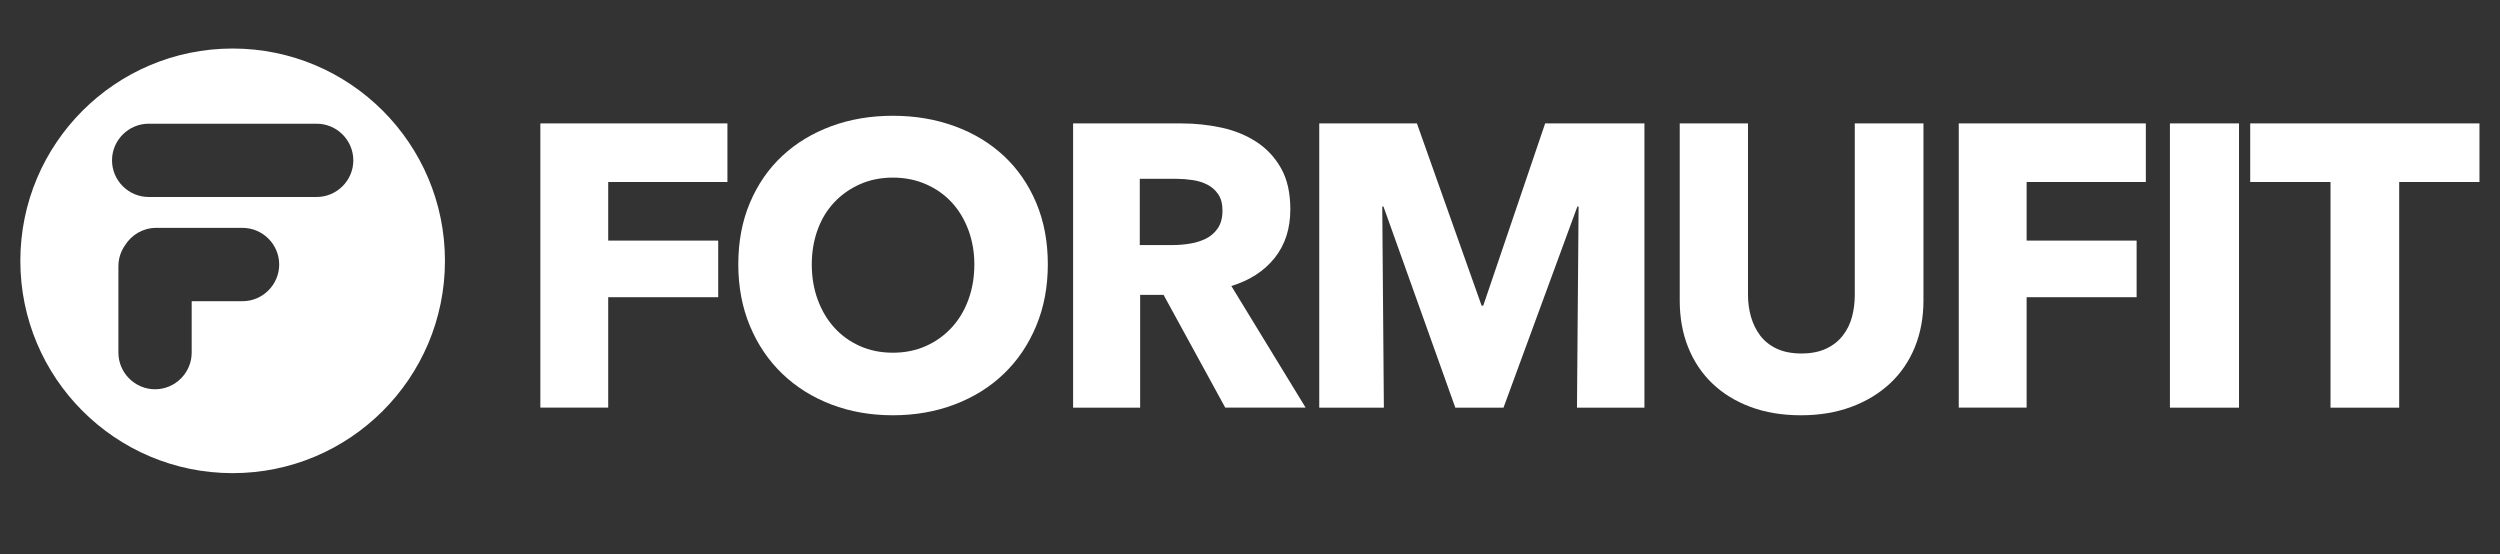
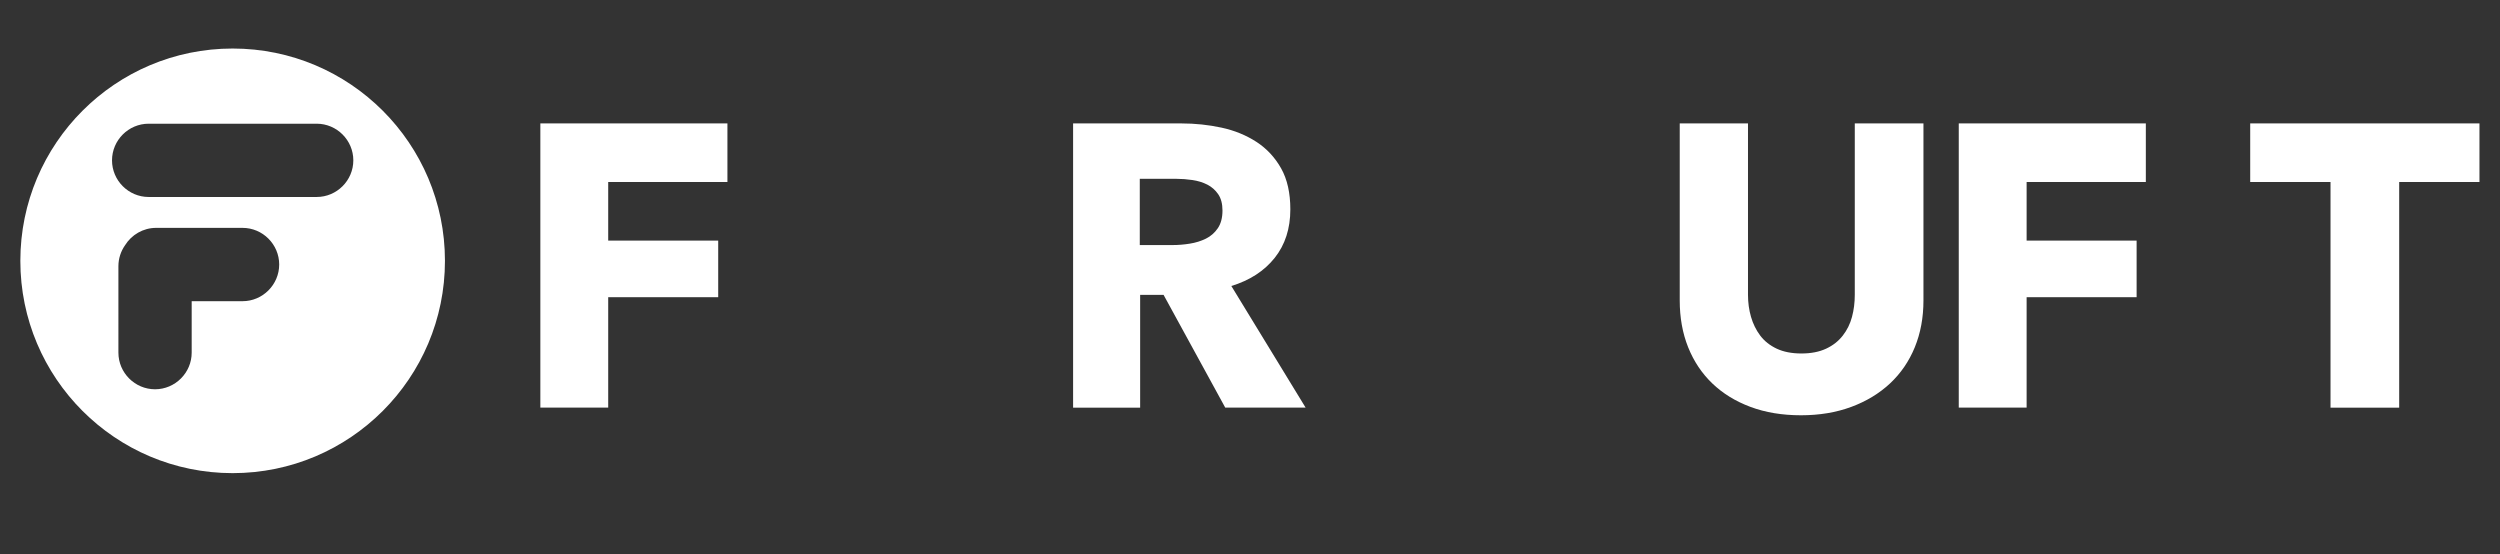
<svg xmlns="http://www.w3.org/2000/svg" xml:space="preserve" style="enable-background:new 0 0 618.21 137.06;" viewBox="0 0 618.21 137.06" y="0px" x="0px" id="Layer_1" version="1.1">
  <rect x="0" y="0" width="618.21" height="137.06" fill="#333333" stroke="none" />
  <style type="text/css">
	.st0{fill:#FFFFFF;}
</style>
  <g>
    <path d="M150.4,45.01v14.49h27.2v14h-27.2v27.3h-16.78V30.52h46.26v14.49H150.4z" class="st0" />
-     <path d="M259.11,65.37c0,5.56-0.96,10.64-2.88,15.24c-1.92,4.6-4.58,8.54-7.99,11.81c-3.41,3.28-7.46,5.81-12.16,7.59   c-4.7,1.79-9.8,2.68-15.29,2.68c-5.49,0-10.57-0.89-15.24-2.68c-4.67-1.79-8.7-4.32-12.11-7.59c-3.41-3.28-6.07-7.21-7.99-11.81   c-1.92-4.6-2.88-9.68-2.88-15.24c0-5.62,0.96-10.71,2.88-15.24c1.92-4.53,4.58-8.39,7.99-11.57c3.41-3.18,7.45-5.62,12.11-7.35   c4.67-1.72,9.75-2.58,15.24-2.58c5.49,0,10.59,0.86,15.29,2.58c4.7,1.72,8.75,4.17,12.16,7.35c3.41,3.18,6.07,7.03,7.99,11.57   C258.15,54.66,259.11,59.74,259.11,65.37z M240.94,65.37c0-3.04-0.5-5.89-1.49-8.54c-0.99-2.65-2.37-4.91-4.12-6.8   c-1.75-1.89-3.87-3.38-6.35-4.47c-2.48-1.09-5.21-1.64-8.19-1.64c-2.98,0-5.69,0.55-8.14,1.64c-2.45,1.09-4.57,2.58-6.35,4.47   s-3.16,4.15-4.12,6.8c-0.96,2.65-1.44,5.49-1.44,8.54c0,3.18,0.5,6.11,1.49,8.79c0.99,2.68,2.37,4.98,4.12,6.9   c1.75,1.92,3.85,3.42,6.3,4.52c2.45,1.09,5.16,1.64,8.14,1.64c2.98,0,5.69-0.55,8.14-1.64c2.45-1.09,4.57-2.6,6.35-4.52   c1.79-1.92,3.18-4.22,4.17-6.9C240.45,71.47,240.94,68.54,240.94,65.37z" class="st0" />
    <path d="M302.99,100.81l-15.26-27.9h-5.79v27.9h-16.58V30.52h26.81c3.38,0,6.67,0.35,9.88,1.04   c3.21,0.69,6.09,1.87,8.64,3.52c2.55,1.66,4.58,3.84,6.11,6.55c1.52,2.71,2.28,6.09,2.28,10.13c0,4.77-1.29,8.77-3.87,12.01   c-2.58,3.24-6.16,5.56-10.72,6.95l18.37,30.08H302.99z M302.3,52.06c0-1.65-0.35-2.99-1.05-4.02c-0.7-1.02-1.6-1.82-2.69-2.38   c-1.1-0.56-2.33-0.94-3.69-1.14c-1.36-0.2-2.68-0.3-3.94-0.3h-9.08V60.6h8.08c1.4,0,2.83-0.11,4.29-0.35   c1.46-0.23,2.79-0.65,3.99-1.24c1.2-0.6,2.18-1.46,2.94-2.58C301.91,55.31,302.3,53.85,302.3,52.06z" class="st0" />
-     <path d="M389.96,100.81l0.4-49.74h-0.3l-18.27,49.74h-11.91l-17.77-49.74h-0.3l0.4,49.74h-15.98V30.52h24.15l16,45.07   h0.4l15.31-45.07h24.55v70.29H389.96z" class="st0" />
    <path d="M473.5,85.87c-1.42,3.47-3.46,6.45-6.11,8.93c-2.65,2.48-5.84,4.42-9.58,5.81c-3.74,1.39-7.89,2.08-12.46,2.08   c-4.63,0-8.8-0.69-12.51-2.08c-3.71-1.39-6.85-3.33-9.43-5.81c-2.58-2.48-4.57-5.46-5.96-8.93c-1.39-3.48-2.08-7.33-2.08-11.57   V30.52h16.88v42.39c0,1.92,0.25,3.74,0.75,5.46c0.5,1.72,1.26,3.26,2.28,4.62c1.03,1.36,2.38,2.43,4.07,3.23   c1.69,0.79,3.72,1.19,6.11,1.19s4.42-0.4,6.11-1.19c1.69-0.79,3.06-1.87,4.12-3.23c1.06-1.36,1.82-2.89,2.28-4.62   c0.46-1.72,0.69-3.54,0.69-5.46V30.52h16.98V74.3C475.64,78.54,474.92,82.39,473.5,85.87z" class="st0" />
    <path d="M501.15,45.01v14.49h27.2v14h-27.2v27.3h-16.78V30.52h46.26v14.49H501.15z" class="st0" />
-     <path d="M536.59,100.81V30.52h17.08v70.29H536.59z" class="st0" />
    <path d="M593.28,45.01v55.8H576.3v-55.8h-19.86V30.52h56.69v14.49H593.28z" class="st0" />
  </g>
  <path d="M57.53,12c-28.99,0-52.5,23.51-52.5,52.5S28.54,117,57.53,117c28.99,0,52.5-23.51,52.5-52.5S86.53,12,57.53,12z   M59.98,74.48H47.4V87.2c0,4.98-4.08,9.06-9.06,9.06s-9.06-4.08-9.06-9.06V65.83c0-1.92,0.61-3.71,1.64-5.18  c1.6-2.57,4.45-4.3,7.69-4.3h21.37c4.98,0,9.06,4.08,9.06,9.06S64.96,74.48,59.98,74.48z M87.37,39.65c0,4.98-4.08,9.06-9.06,9.06  H36.76c-4.98,0-9.06-4.08-9.06-9.06v0c0-4.98,4.08-9.06,9.06-9.06h41.55C83.29,30.59,87.37,34.67,87.37,39.65L87.37,39.65z" class="st0" />
</svg>